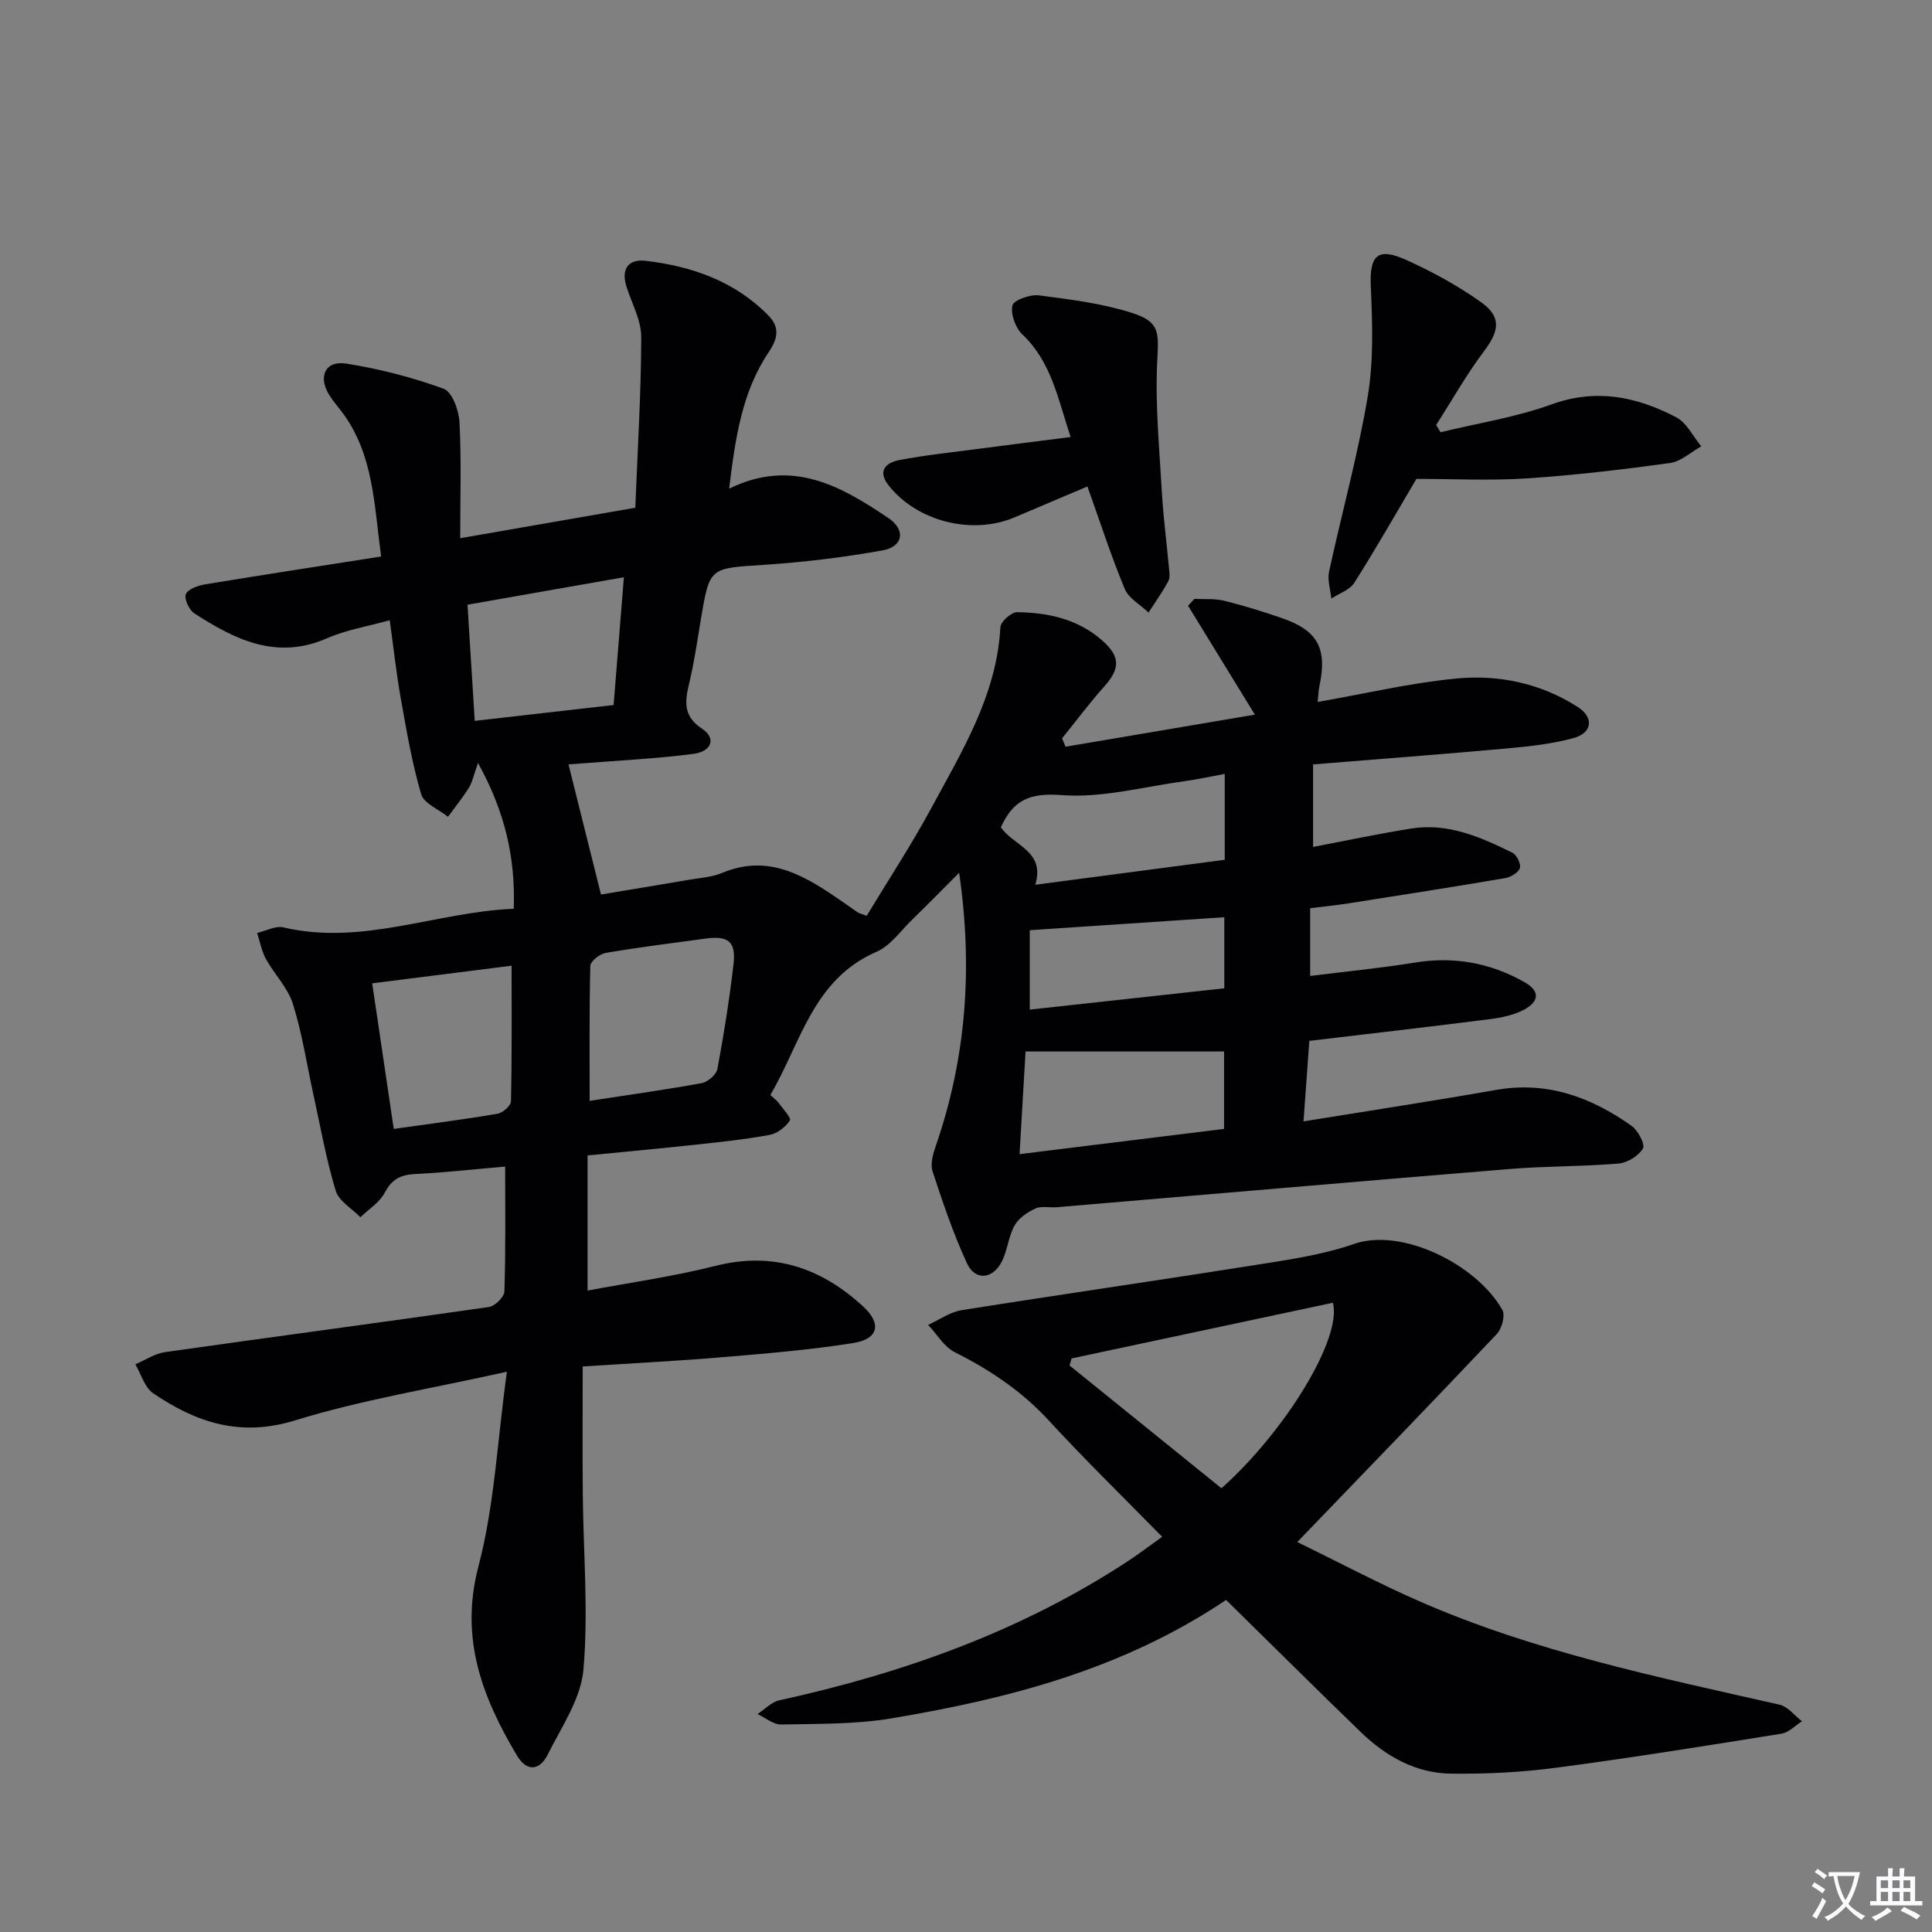
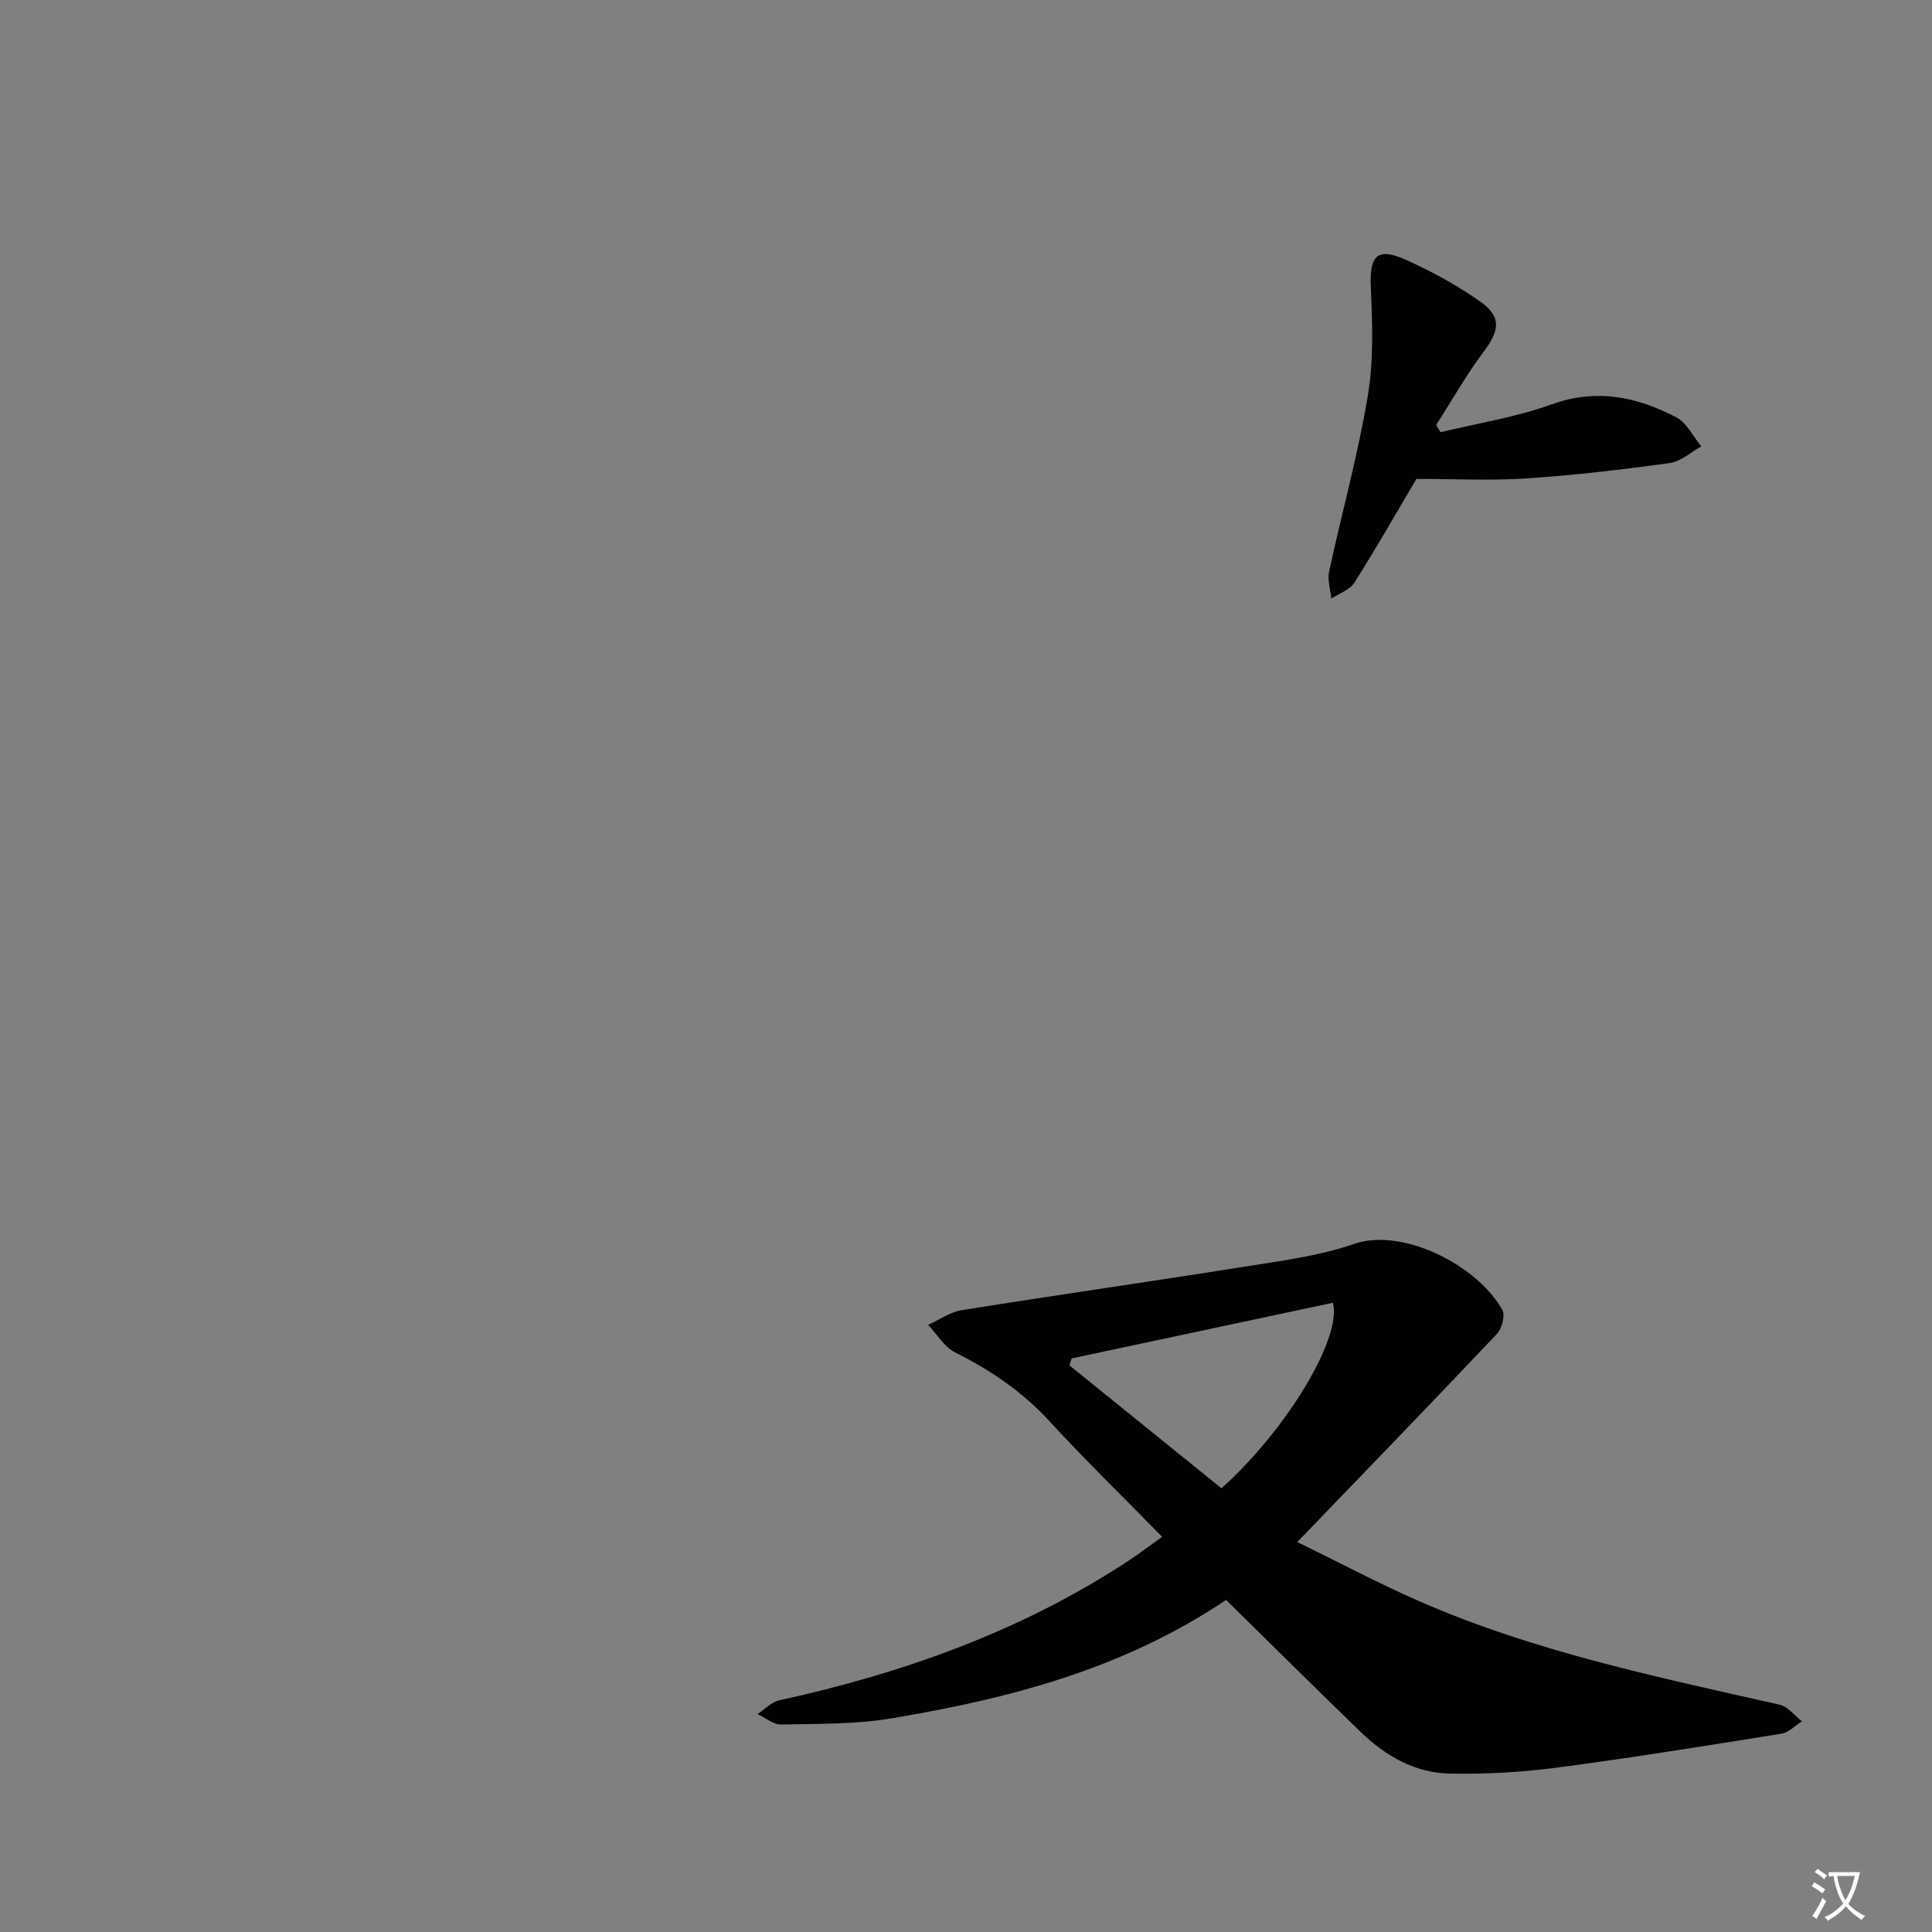
<svg xmlns="http://www.w3.org/2000/svg" enable-background="new 0 0 400 400" viewBox="0 0 400 400">
  <rect x="0" y="0" width="400" height="400" fill="#808080" stroke="none" />
  <path d="m377.9 391.2c-.2.3-.4.5-.6.8-.7-.6-1.4-1-2.2-1.5.2-.3.4-.5.5-.8.6.4 1.4.8 2.3 1.5zm-1.8 6.1c-.2-.2-.5-.4-.9-.6.4-.6.8-1.2 1.2-1.9s.7-1.3.9-1.9c.3.3.5.5.8.7-.7 1.3-1.4 2.6-2 3.7zm2.2-9c-.3.3-.5.5-.6.8-.6-.6-1.3-1.1-2-1.5.3-.3.5-.5.6-.7.6.5 1.3.9 2 1.4zm.3.2v-.9h2 4.5c-.3 1.3-.6 2.5-1 3.6s-.9 2.1-1.4 3c.4.5 1 1 1.6 1.4s1.2.8 1.9 1.1c-.3.2-.5.4-.8.8-.4-.3-1-.7-1.6-1.2s-1.2-1.1-1.6-1.6c-.5.6-1.1 1.1-1.7 1.6s-1.4.9-2.1 1.4c-.1-.3-.3-.5-.7-.8.6-.2 1.2-.5 1.9-1s1.4-1.1 2-1.8c-.5-.8-.9-1.6-1.2-2.5s-.6-2-.8-3.2c-.4.1-.7.1-1 .1zm2.5 2.7c.3 1 .7 1.7 1 2.2.3-.5.6-1.1 1-2s.6-1.9.9-3h-3.2-.4c.1.9.3 1.8.7 2.8z" fill="#fbfafc" />
-   <path d="m396.5 388.5v1.5 3.6h1.5v.9c-.4 0-1 0-1.7 0h-7.9c-.5 0-.9 0-1.2 0v-.9h1.3v-3.5c0-.7 0-1.2 0-1.6h2.4c0-.8 0-1.4 0-1.7h1c0 .3-.1.8-.1 1.7h1.5c0-.8 0-1.4 0-1.7h1c0 .3-.1.9-.1 1.7zm-8.2 9.2c-.2-.3-.5-.5-.8-.8.8-.3 1.4-.6 1.9-.9s1-.7 1.4-1.1c.3.3.6.5.9.8-1.6 1-2.8 1.6-3.4 2zm2.6-6.8v-1.6h-1.5v1.6zm0 2.7v-1.9h-1.5v1.9zm2.4-2.7v-1.6h-1.5v1.6zm0 2.7v-1.9h-1.5v1.9zm.2 2 .7-.8c.4.2.9.5 1.6.8s1.3.7 1.8 1c-.3.3-.5.5-.8.8-.4-.3-1.5-1-3.3-1.8zm2-4.7v-1.6h-1.4v1.6zm0 2.7v-1.9h-1.4v1.9z" fill="#fbfafc" />
  <g fill="#010103">
-     <path d="m104.59 241.53c-6.42.55-12.53 1.24-18.65 1.54-2.98.15-4.81 1.06-6.27 3.84-1.06 2.03-3.32 3.43-5.05 5.11-1.77-1.82-4.47-3.35-5.12-5.5-1.96-6.47-3.14-13.18-4.59-19.8-1.39-6.31-2.34-12.74-4.27-18.88-1.05-3.35-3.84-6.13-5.59-9.31-.9-1.63-1.22-3.57-1.81-5.37 1.83-.42 3.82-1.54 5.45-1.15 16.39 3.84 31.67-3.21 47.68-3.86.35-10.7-1.82-20.04-7.4-30.19-.94 2.63-1.2 4.03-1.9 5.15-1.3 2.08-2.87 4.01-4.32 6-1.92-1.55-4.99-2.75-5.56-4.7-1.9-6.47-3.03-13.19-4.22-19.85-.9-5.05-1.45-10.16-2.28-16.15-4.57 1.28-8.99 1.99-12.96 3.73-10.46 4.59-19.08.29-27.49-5.15-1.09-.7-2.17-3.04-1.76-3.98.46-1.07 2.53-1.78 4.01-2.03 11.94-1.97 23.9-3.8 36.42-5.76-1.47-10.79-1.55-21.13-8.06-29.85-.9-1.2-1.9-2.33-2.69-3.6-2.37-3.81-.82-7.17 3.53-6.49 6.85 1.08 13.67 2.84 20.17 5.21 1.75.64 3.14 4.47 3.27 6.9.41 7.73.15 15.5.15 24.04 12.27-2.13 23.8-4.14 36.25-6.31.47-11.86 1.2-23.59 1.23-35.32.01-3.48-1.95-6.97-3.05-10.44-1.16-3.66.36-5.78 3.98-5.36 9.58 1.13 18.42 4.21 25.4 11.32 2.46 2.51 1.89 4.86.09 7.54-5.63 8.38-6.95 18-8.22 28.31 13.01-6.37 23.15-.53 32.97 6.08 3.64 2.45 3.09 5.93-1.19 6.7-8.14 1.46-16.41 2.46-24.66 3-11.15.72-11.16.46-12.97 11.24-.74 4.42-1.36 8.88-2.41 13.23-.91 3.78-1.32 6.84 2.66 9.46 2.95 1.94 2.06 4.7-1.85 5.21-7.57.98-15.21 1.34-22.82 1.95-.99.08-1.98.14-2.99.21.02.1 6.51 26.07 6.73 26.95 6.03-1.01 12.16-2.01 18.28-3.06 2.28-.39 4.7-.53 6.79-1.41 9.99-4.17 17.6.92 25.22 6.16.96.66 1.89 1.36 2.86 2 .27.18.61.24 1.86.72 4.43-7.34 9.25-14.67 13.41-22.37 6.38-11.8 13.52-23.37 14.27-37.4.06-1.14 2.27-3.11 3.46-3.09 6.41.07 12.59 1.42 17.6 5.83 3.83 3.38 3.74 5.86.44 9.56-3.07 3.43-5.83 7.14-8.73 10.73.24.58.48 1.15.72 1.73 13-2.2 26.01-4.4 39.2-6.64-4.81-7.84-9.32-15.19-13.83-22.54.43-.48.87-.95 1.3-1.43 2.06.11 4.2-.1 6.17.39 4.03.99 8 2.23 11.93 3.58 7.48 2.58 9.45 6.29 7.79 14.11-.2.93-.21 1.89-.36 3.26 9.81-1.71 19.18-3.93 28.68-4.85 8.83-.85 17.52.99 25.18 5.9 3.35 2.14 3.03 5.35-.86 6.42-4.44 1.22-9.12 1.73-13.74 2.15-13.24 1.2-26.5 2.2-40.21 3.31v17.09c6.85-1.3 13.59-2.75 20.39-3.82 7.57-1.19 14.31 1.78 20.86 5.01.9.44 1.84 2.35 1.56 3.19-.31.95-1.9 1.88-3.06 2.08-10.78 1.83-21.59 3.53-32.4 5.22-2.58.4-5.18.66-7.95 1.01v14.02c7.35-.92 14.56-1.61 21.68-2.77 8.06-1.31 15.5.03 22.57 3.98 3.61 2.01 3.01 4.19-.03 5.8-2.12 1.12-4.66 1.63-7.07 1.94-12.33 1.57-24.67 2.99-37.33 4.49-.38 5.34-.75 10.41-1.2 16.67 13.88-2.25 26.93-4.24 39.92-6.52 10.55-1.85 19.62 1.52 27.98 7.43 1.34.95 2.87 3.84 2.37 4.7-.9 1.54-3.21 2.96-5.04 3.12-7.45.63-14.96.51-22.41 1.12-31.3 2.56-62.59 5.28-93.88 7.92-1.49.13-3.19-.31-4.45.27-1.66.76-3.47 2-4.32 3.53-1.27 2.27-1.46 5.13-2.64 7.46-1.89 3.7-5.54 4-7.22.34-2.82-6.14-5.01-12.59-7.11-19.02-.5-1.53.09-3.62.67-5.29 6.3-18.22 7.69-36.83 4.83-56.53-3.52 3.52-6.59 6.66-9.74 9.72-2.38 2.31-4.48 5.39-7.35 6.63-13.21 5.72-15.69 18.93-22 29.66.75.7 1.3 1.08 1.67 1.58.9 1.24 2.71 3.19 2.39 3.68-.9 1.35-2.59 2.7-4.17 2.99-5.05.94-10.19 1.47-15.3 2.03-7.26.79-14.53 1.45-22.43 2.23v27.98c8.73-1.65 17.71-2.9 26.46-5.11 12-3.03 21.92.4 30.63 8.43 3.85 3.55 3.12 6.72-2.08 7.54-9 1.43-18.11 2.18-27.2 2.94-9.27.78-18.56 1.25-28.82 1.91 0 9.01-.06 17.74.02 26.48.11 12.09 1.18 24.26.14 36.25-.52 6.07-4.55 11.93-7.42 17.66-1.65 3.28-4.32 3.6-6.38.12-7.18-12.1-11.86-24.25-7.94-39.14 3.3-12.51 3.88-25.74 5.89-40.28-15.85 3.54-30.14 5.83-43.82 10.07-11.37 3.52-20.52.45-29.43-5.62-1.77-1.2-2.48-3.95-3.68-5.99 2.05-.86 4.03-2.22 6.16-2.52 22.34-3.17 44.72-6.13 67.05-9.34 1.24-.18 3.16-2.07 3.2-3.21.28-8.44.16-16.91.16-25.86zm17.49-13.61c7.87-1.21 15.56-2.27 23.2-3.67 1.26-.23 3.03-1.75 3.25-2.93 1.34-7.17 2.49-14.39 3.33-21.64.55-4.72-1.04-5.99-5.76-5.36-6.91.93-13.82 1.8-20.69 2.97-1.23.21-3.16 1.72-3.19 2.68-.23 9.11-.14 18.22-.14 27.95zm-40.56 5.81c7.45-1.05 14.48-1.95 21.47-3.14 1.09-.18 2.78-1.66 2.8-2.56.21-9.22.13-18.45.13-28.09-9.4 1.19-18.98 2.4-28.86 3.65 1.53 10.37 2.98 20.13 4.46 30.14zm171.91 0c0-5.68 0-11.06 0-16.03-13.79 0-27.29 0-41.1 0-.41 7.11-.81 13.97-1.24 21.25 14.47-1.78 28.23-3.48 42.34-5.22zm-126.39-87.76c.73-9.09 1.4-17.41 2.13-26.46-11.35 1.99-21.69 3.81-32.38 5.69.51 8.2.98 15.75 1.5 24.05 9.67-1.11 18.95-2.17 28.75-3.28zm80.18 25.31c2.62 3.86 9.25 4.9 7.12 11.9 13.47-1.78 26.36-3.47 39.23-5.17 0-6.29 0-11.95 0-17.78-3.04.56-5.62 1.13-8.23 1.49-8.5 1.15-17.11 3.53-25.5 2.9-6.46-.49-10 .85-12.62 6.66zm5.98 21.31v16.44c13.5-1.48 26.91-2.95 40.28-4.41 0-5.14 0-9.7 0-14.72-13.52.9-26.68 1.78-40.28 2.69z" />
    <path d="m253.85 331.25c-21.46 14.4-45.04 20.45-69.22 24.51-7.5 1.26-15.25 1.12-22.9 1.28-1.62.03-3.26-1.4-4.9-2.16 1.5-.98 2.89-2.49 4.53-2.85 25.68-5.63 50.11-14.33 72.22-28.85 2.22-1.46 4.34-3.08 7.03-5-7.93-8.1-15.88-15.84-23.38-23.99-5.61-6.11-12.19-10.54-19.54-14.22-2.23-1.12-3.71-3.74-5.53-5.67 2.31-1.04 4.52-2.65 6.93-3.04 20.29-3.23 40.62-6.15 60.91-9.37 6.85-1.09 13.84-2.09 20.35-4.35 9.93-3.44 25.42 4.28 30.7 13.67.63 1.13-.1 3.87-1.14 4.97-13.33 14.1-26.83 28.03-41.32 43.08 9.01 4.4 17.01 8.65 25.29 12.27 23.88 10.45 49.28 15.68 74.54 21.4 1.73.39 3.12 2.26 4.66 3.44-1.41.89-2.73 2.33-4.24 2.57-15.56 2.5-31.12 5-46.74 7.06-7.18.95-14.5 1.31-21.75 1.21-7.27-.1-13.43-3.59-18.59-8.58-9.3-8.98-18.49-18.13-27.91-27.38zm-31.99-50c-.14.48-.28.97-.43 1.45 10.51 8.5 21.03 17 31.46 25.43 13.29-11.86 25.03-31.11 23.07-38.41-18.01 3.84-36.05 7.68-54.1 11.53z" />
    <path d="m298.25 89.49c7.68-1.87 15.58-3.09 22.97-5.76 9.3-3.37 17.68-1.59 25.83 2.67 2.18 1.14 3.48 3.96 5.18 6.01-2.16 1.2-4.22 3.15-6.5 3.46-9.86 1.35-19.77 2.53-29.7 3.18-7.51.49-15.08.1-22.78.1-4.03 6.82-8.27 14.26-12.84 21.49-.95 1.5-3.15 2.22-4.77 3.29-.18-1.87-.85-3.84-.47-5.58 2.62-12.12 5.97-24.11 8.01-36.32 1.24-7.41.96-15.16.63-22.73-.28-6.39 1.34-8.19 7.34-5.48 5.4 2.44 10.7 5.33 15.51 8.76 4.26 3.03 3.73 5.97.62 10.09-3.65 4.85-6.65 10.19-9.94 15.32.3.51.61 1.01.91 1.5z" />
-     <path d="m221.66 90.48c-2.63-7.88-3.96-15.54-10-21.25-1.42-1.35-2.44-4.18-2.05-5.98.24-1.1 3.65-2.33 5.45-2.1 6.52.84 13.16 1.66 19.38 3.66 5.8 1.86 5.44 4.12 5.15 10-.44 9.03.46 18.13.97 27.19.29 5.13.98 10.24 1.44 15.36.09.99.31 2.17-.11 2.96-1.21 2.25-2.71 4.35-4.1 6.5-1.68-1.61-4.1-2.92-4.92-4.89-2.8-6.72-5.04-13.68-7.73-21.21-5.11 2.16-10.08 4.26-15.05 6.38-8.79 3.74-20.16.89-26.08-6.56-2.45-3.08-.57-4.77 2.23-5.3 5.37-1.02 10.82-1.59 16.24-2.3 6.24-.83 12.46-1.6 19.18-2.46z" />
  </g>
</svg>